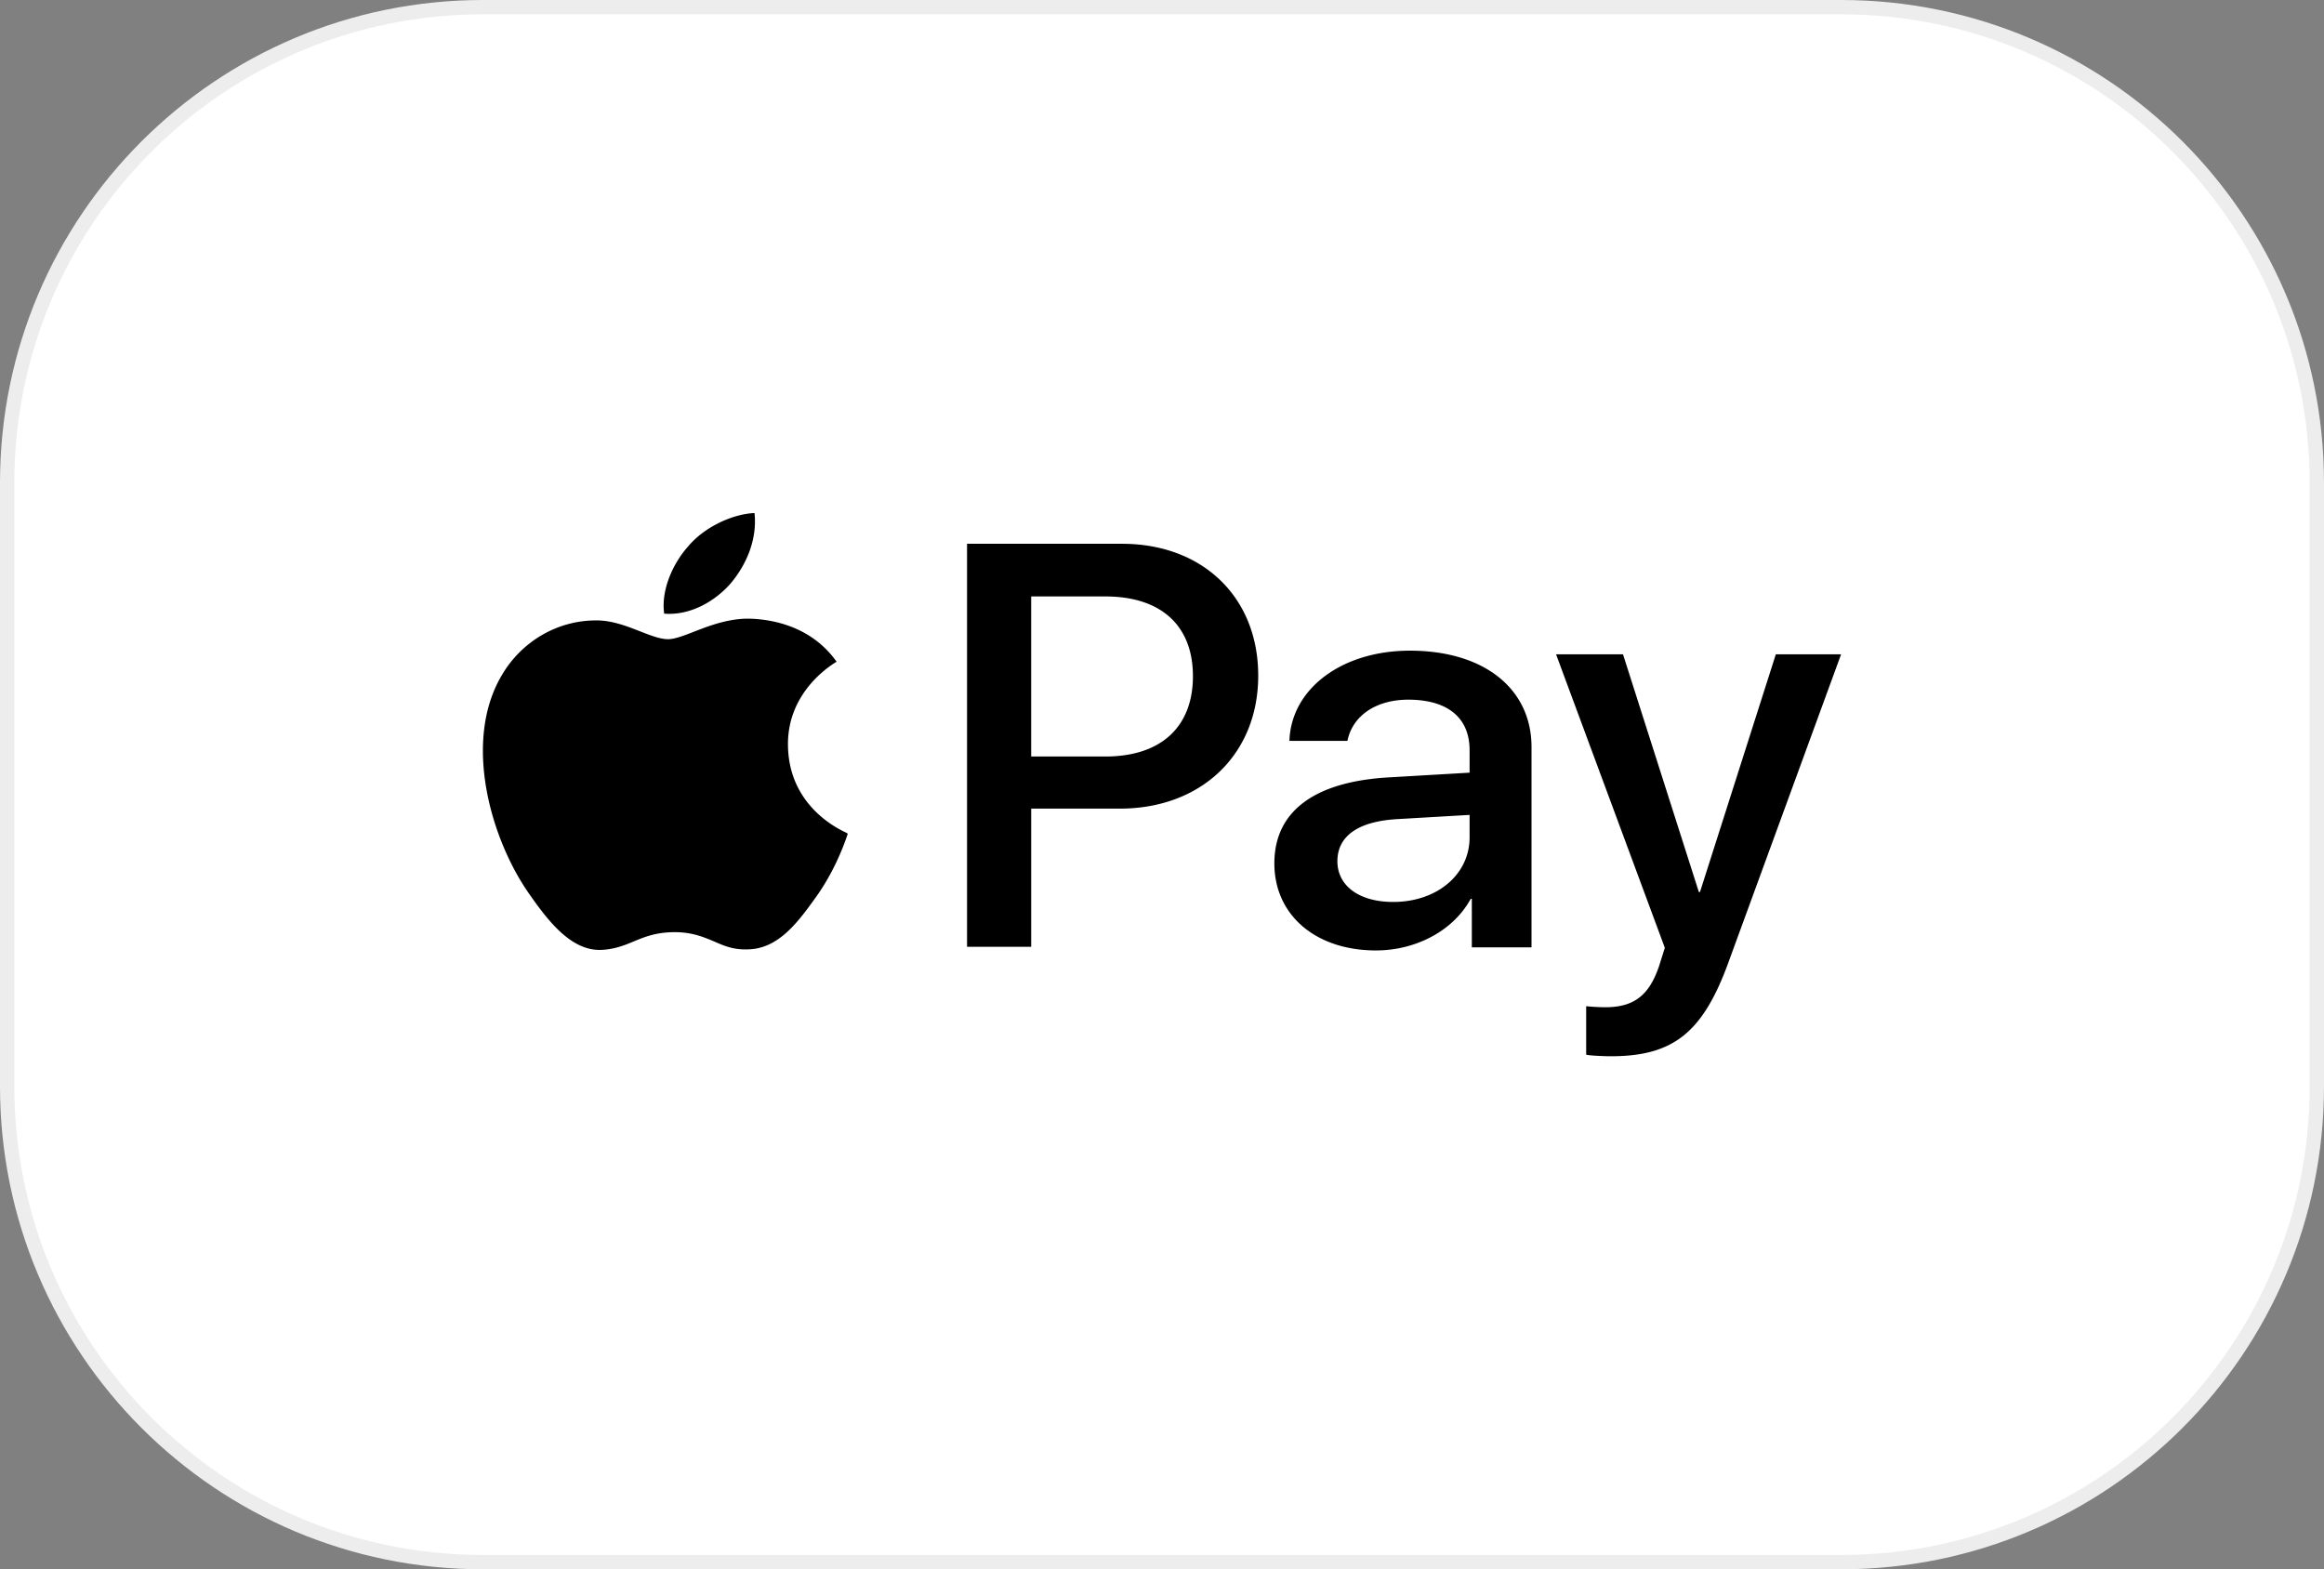
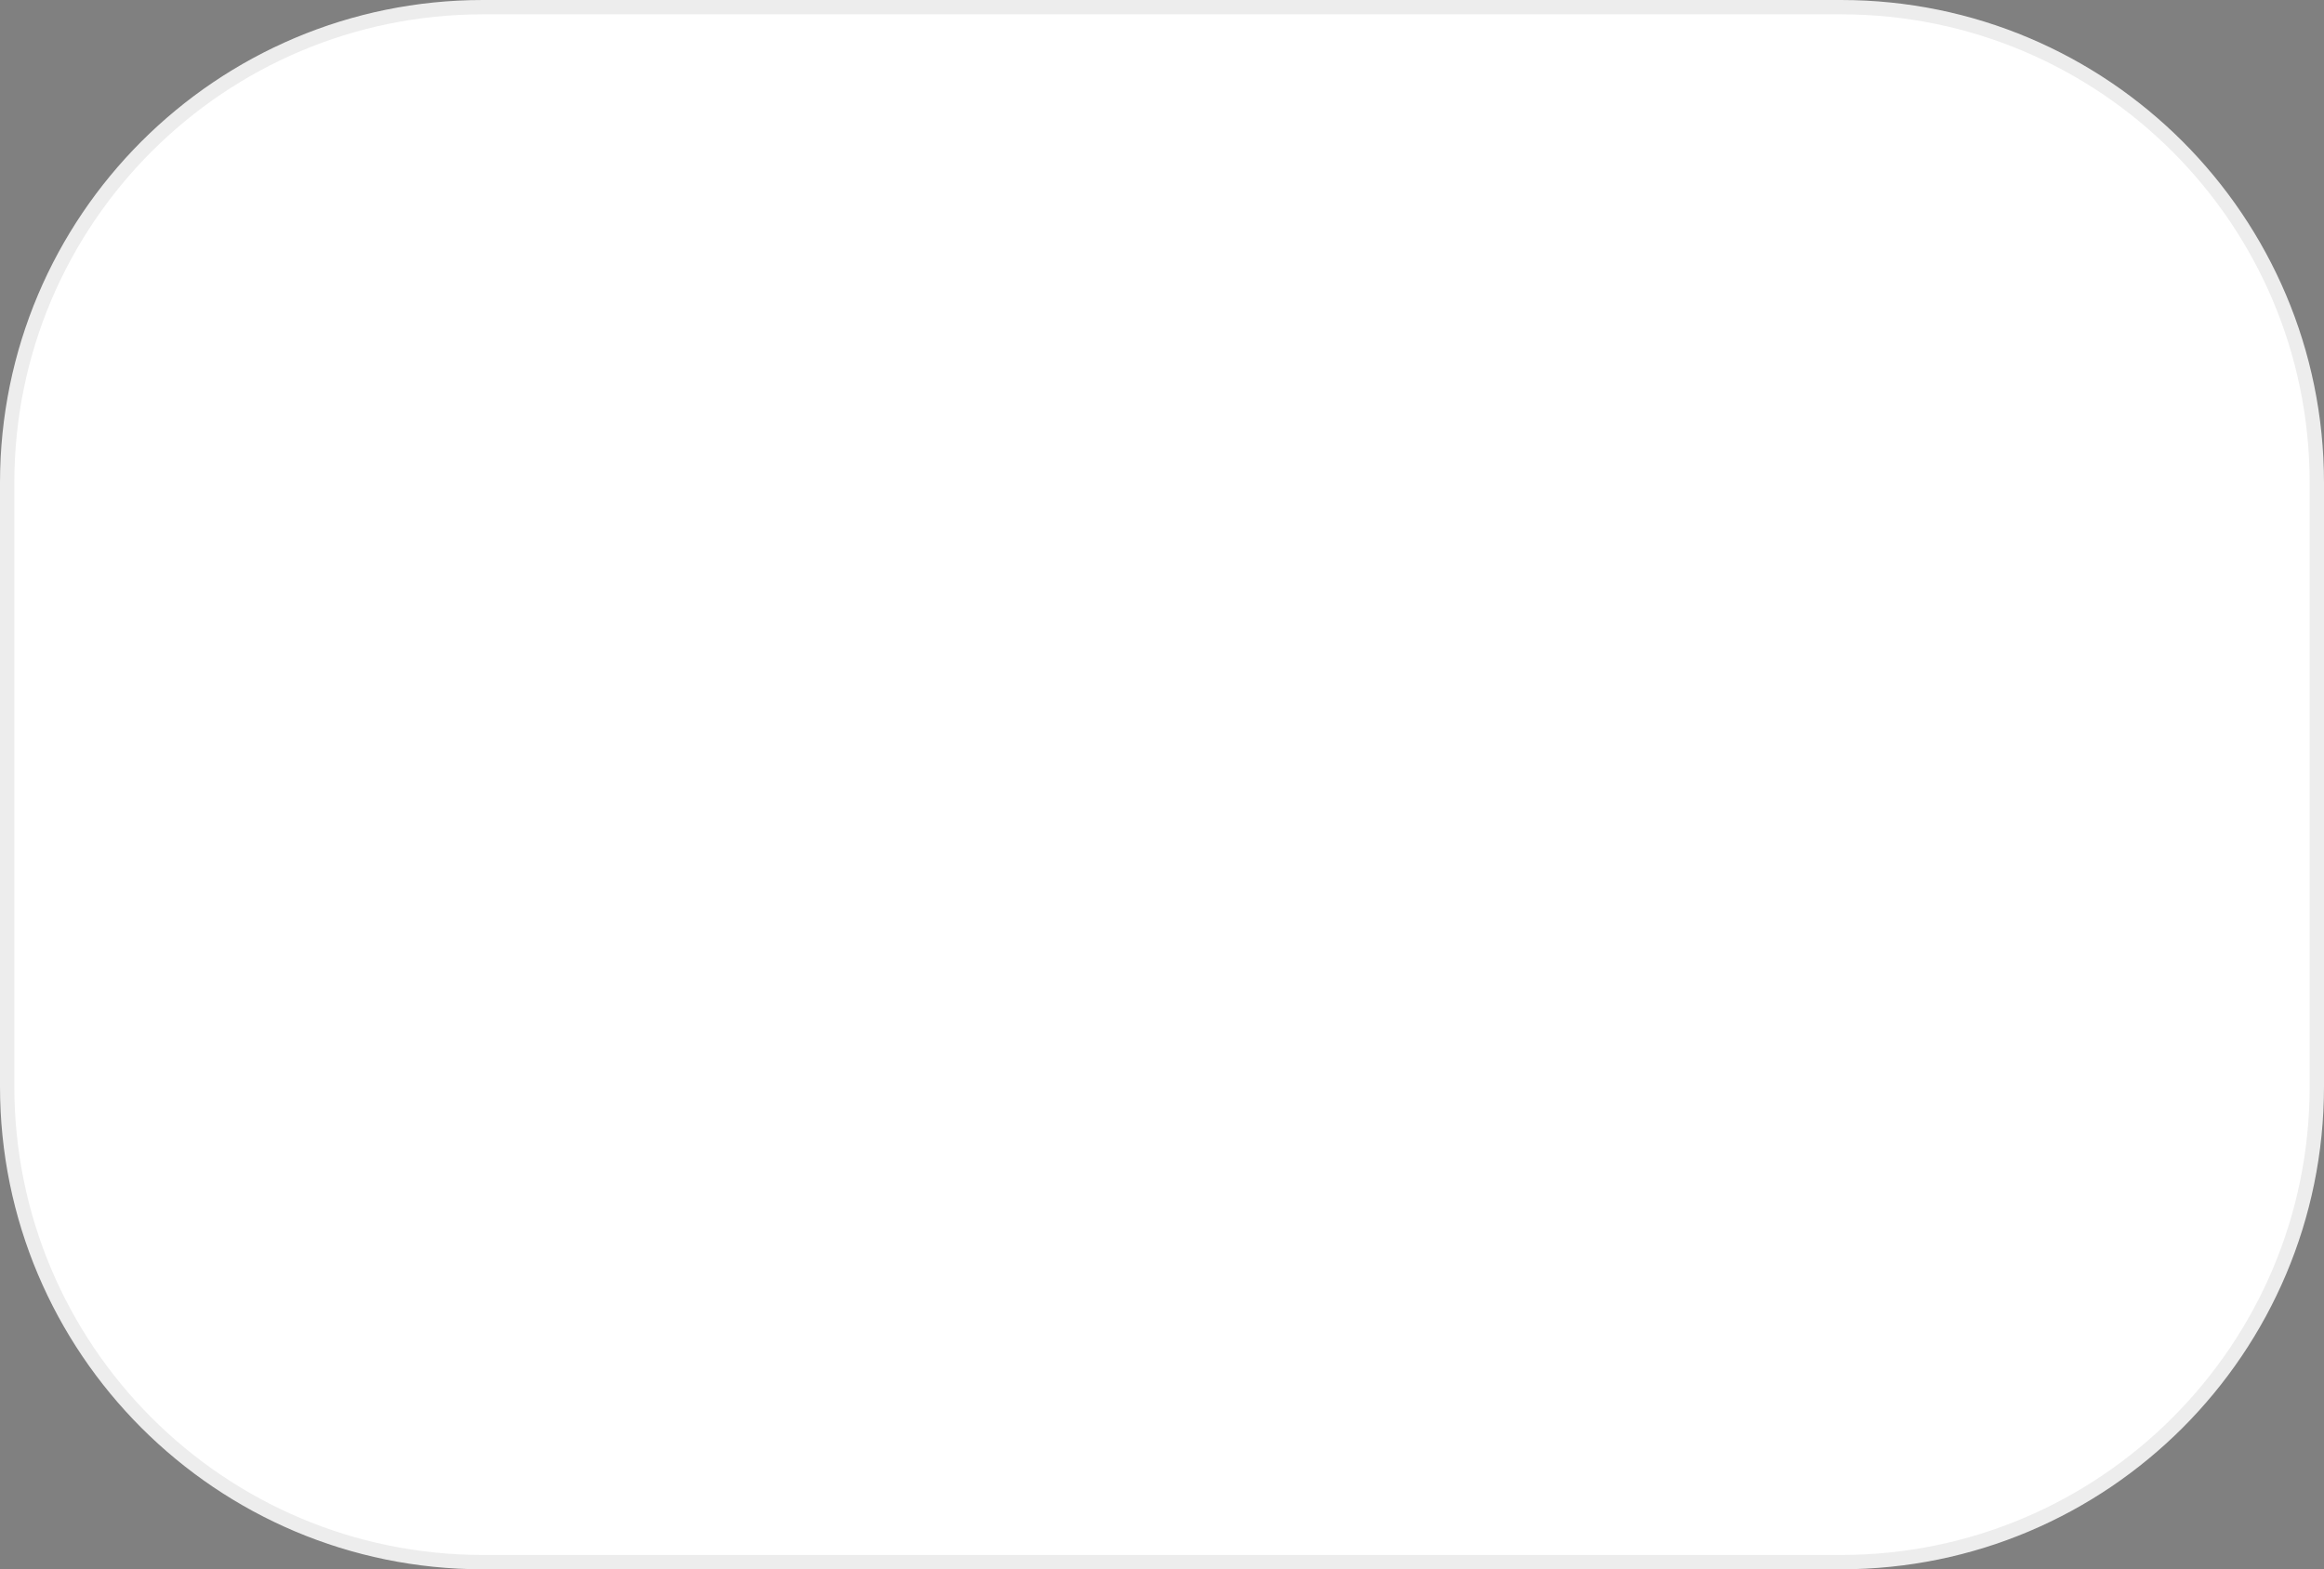
<svg xmlns="http://www.w3.org/2000/svg" xmlns:xlink="http://www.w3.org/1999/xlink" width="154" height="104" fill="none">
  <rect width="100%" height="100%" fill="#808080" stroke="none" />
  <use xlink:href="#B" fill="#fff" />
  <use xlink:href="#B" stroke="#ededed" stroke-width=".95" />
-   <path d="M48.446 38.63c-1.072 1.244-2.735 2.176-4.435 2.038-.222-1.624.628-3.386 1.589-4.457 1.035-1.244 2.883-2.142 4.398-2.211.185 1.727-.517 3.386-1.552 4.63zm1.515 2.383c-1.478-.104-2.846.415-3.918.829-.702.276-1.331.518-1.774.518-.517 0-1.146-.242-1.848-.518-.887-.345-1.922-.76-3.031-.725-2.514.035-4.842 1.416-6.136 3.628-2.624 4.422-.702 10.952 1.848 14.545 1.257 1.797 2.772 3.731 4.731 3.662.85-.035 1.479-.276 2.144-.553.739-.311 1.515-.622 2.735-.622 1.146 0 1.885.311 2.624.622.628.276 1.257.553 2.218.518 2.033-.035 3.327-1.797 4.583-3.559 1.331-1.9 1.922-3.766 2.033-4.077v-.035s-.037 0-.037-.035c-.444-.207-3.881-1.727-3.918-5.839-.037-3.455 2.735-5.217 3.179-5.493.037 0 .037-.035.037-.035-1.774-2.488-4.509-2.764-5.47-2.833zm24.395-4.975H64.081v26.706h4.251v-9.155h5.877c5.396 0 9.167-3.593 9.167-8.81s-3.696-8.741-9.019-8.741zm-1.109 14.096h-4.916V39.528h4.916c3.696 0 5.803 1.935 5.803 5.286s-2.107 5.321-5.803 5.321zm20.181-7.013c-4.509 0-7.873 2.522-7.984 5.977h3.844c.333-1.658 1.885-2.729 4.029-2.729 2.587 0 4.066 1.175 4.066 3.351v1.486l-5.323.311c-4.953.276-7.614 2.246-7.614 5.701s2.772 5.77 6.727 5.77c2.661 0 5.138-1.313 6.284-3.42h.074v3.213h3.955V49.443c-.037-3.835-3.179-6.322-8.058-6.322zm3.955 12.369c0 2.488-2.181 4.284-5.064 4.284-2.255 0-3.696-1.071-3.696-2.695 0-1.693 1.404-2.66 4.029-2.798l4.731-.276v1.486zm17.151 8.291c-1.701 4.664-3.66 6.219-7.799 6.219-.333 0-1.368-.034-1.627-.104v-3.213a13.7 13.7 0 0 0 1.257.069c1.885 0 2.92-.76 3.585-2.764l.37-1.175-7.208-19.451h4.436l5.027 15.754h.074l5.026-15.754H122l-7.466 20.418z" fill-rule="evenodd" fill="#000" />
  <defs>
    <path id="B" d="M.475 32C.475 14.589 14.589.475 32 .475h90c17.411 0 31.525 14.114 31.525 31.525v40c0 17.411-14.114 31.525-31.525 31.525H32C14.589 103.525.475 89.411.475 72V32z" />
  </defs>
</svg>